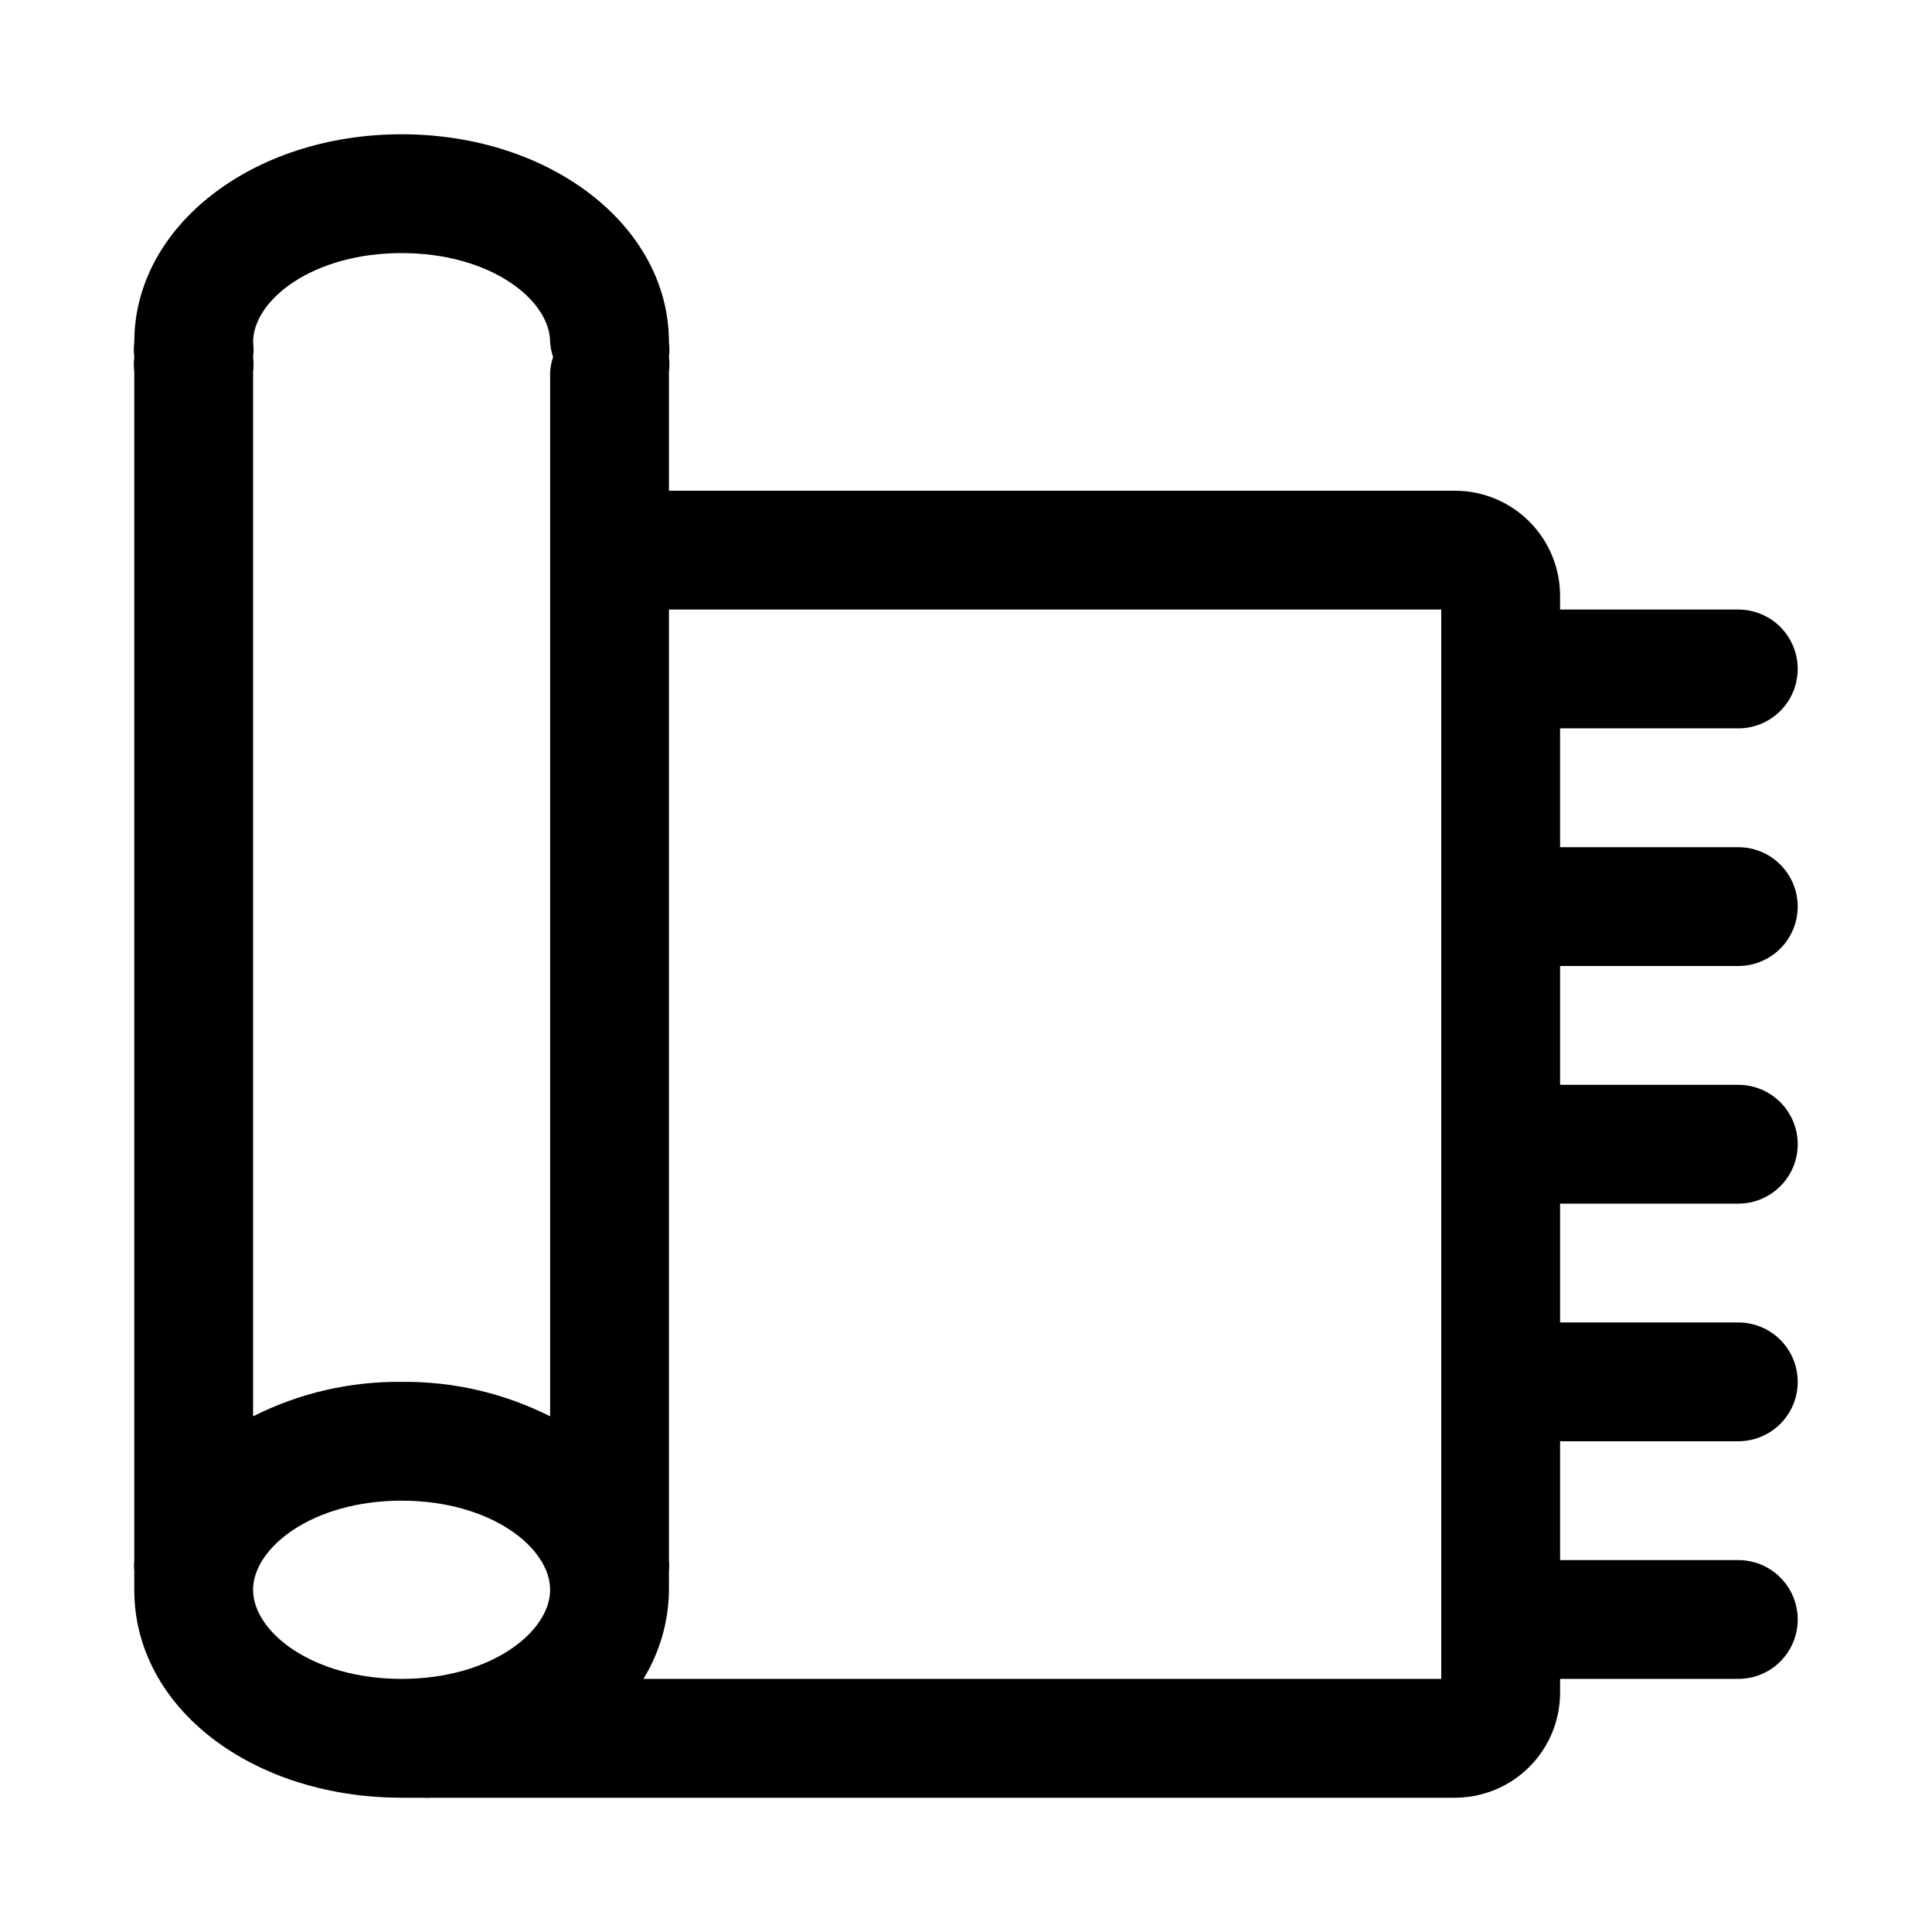
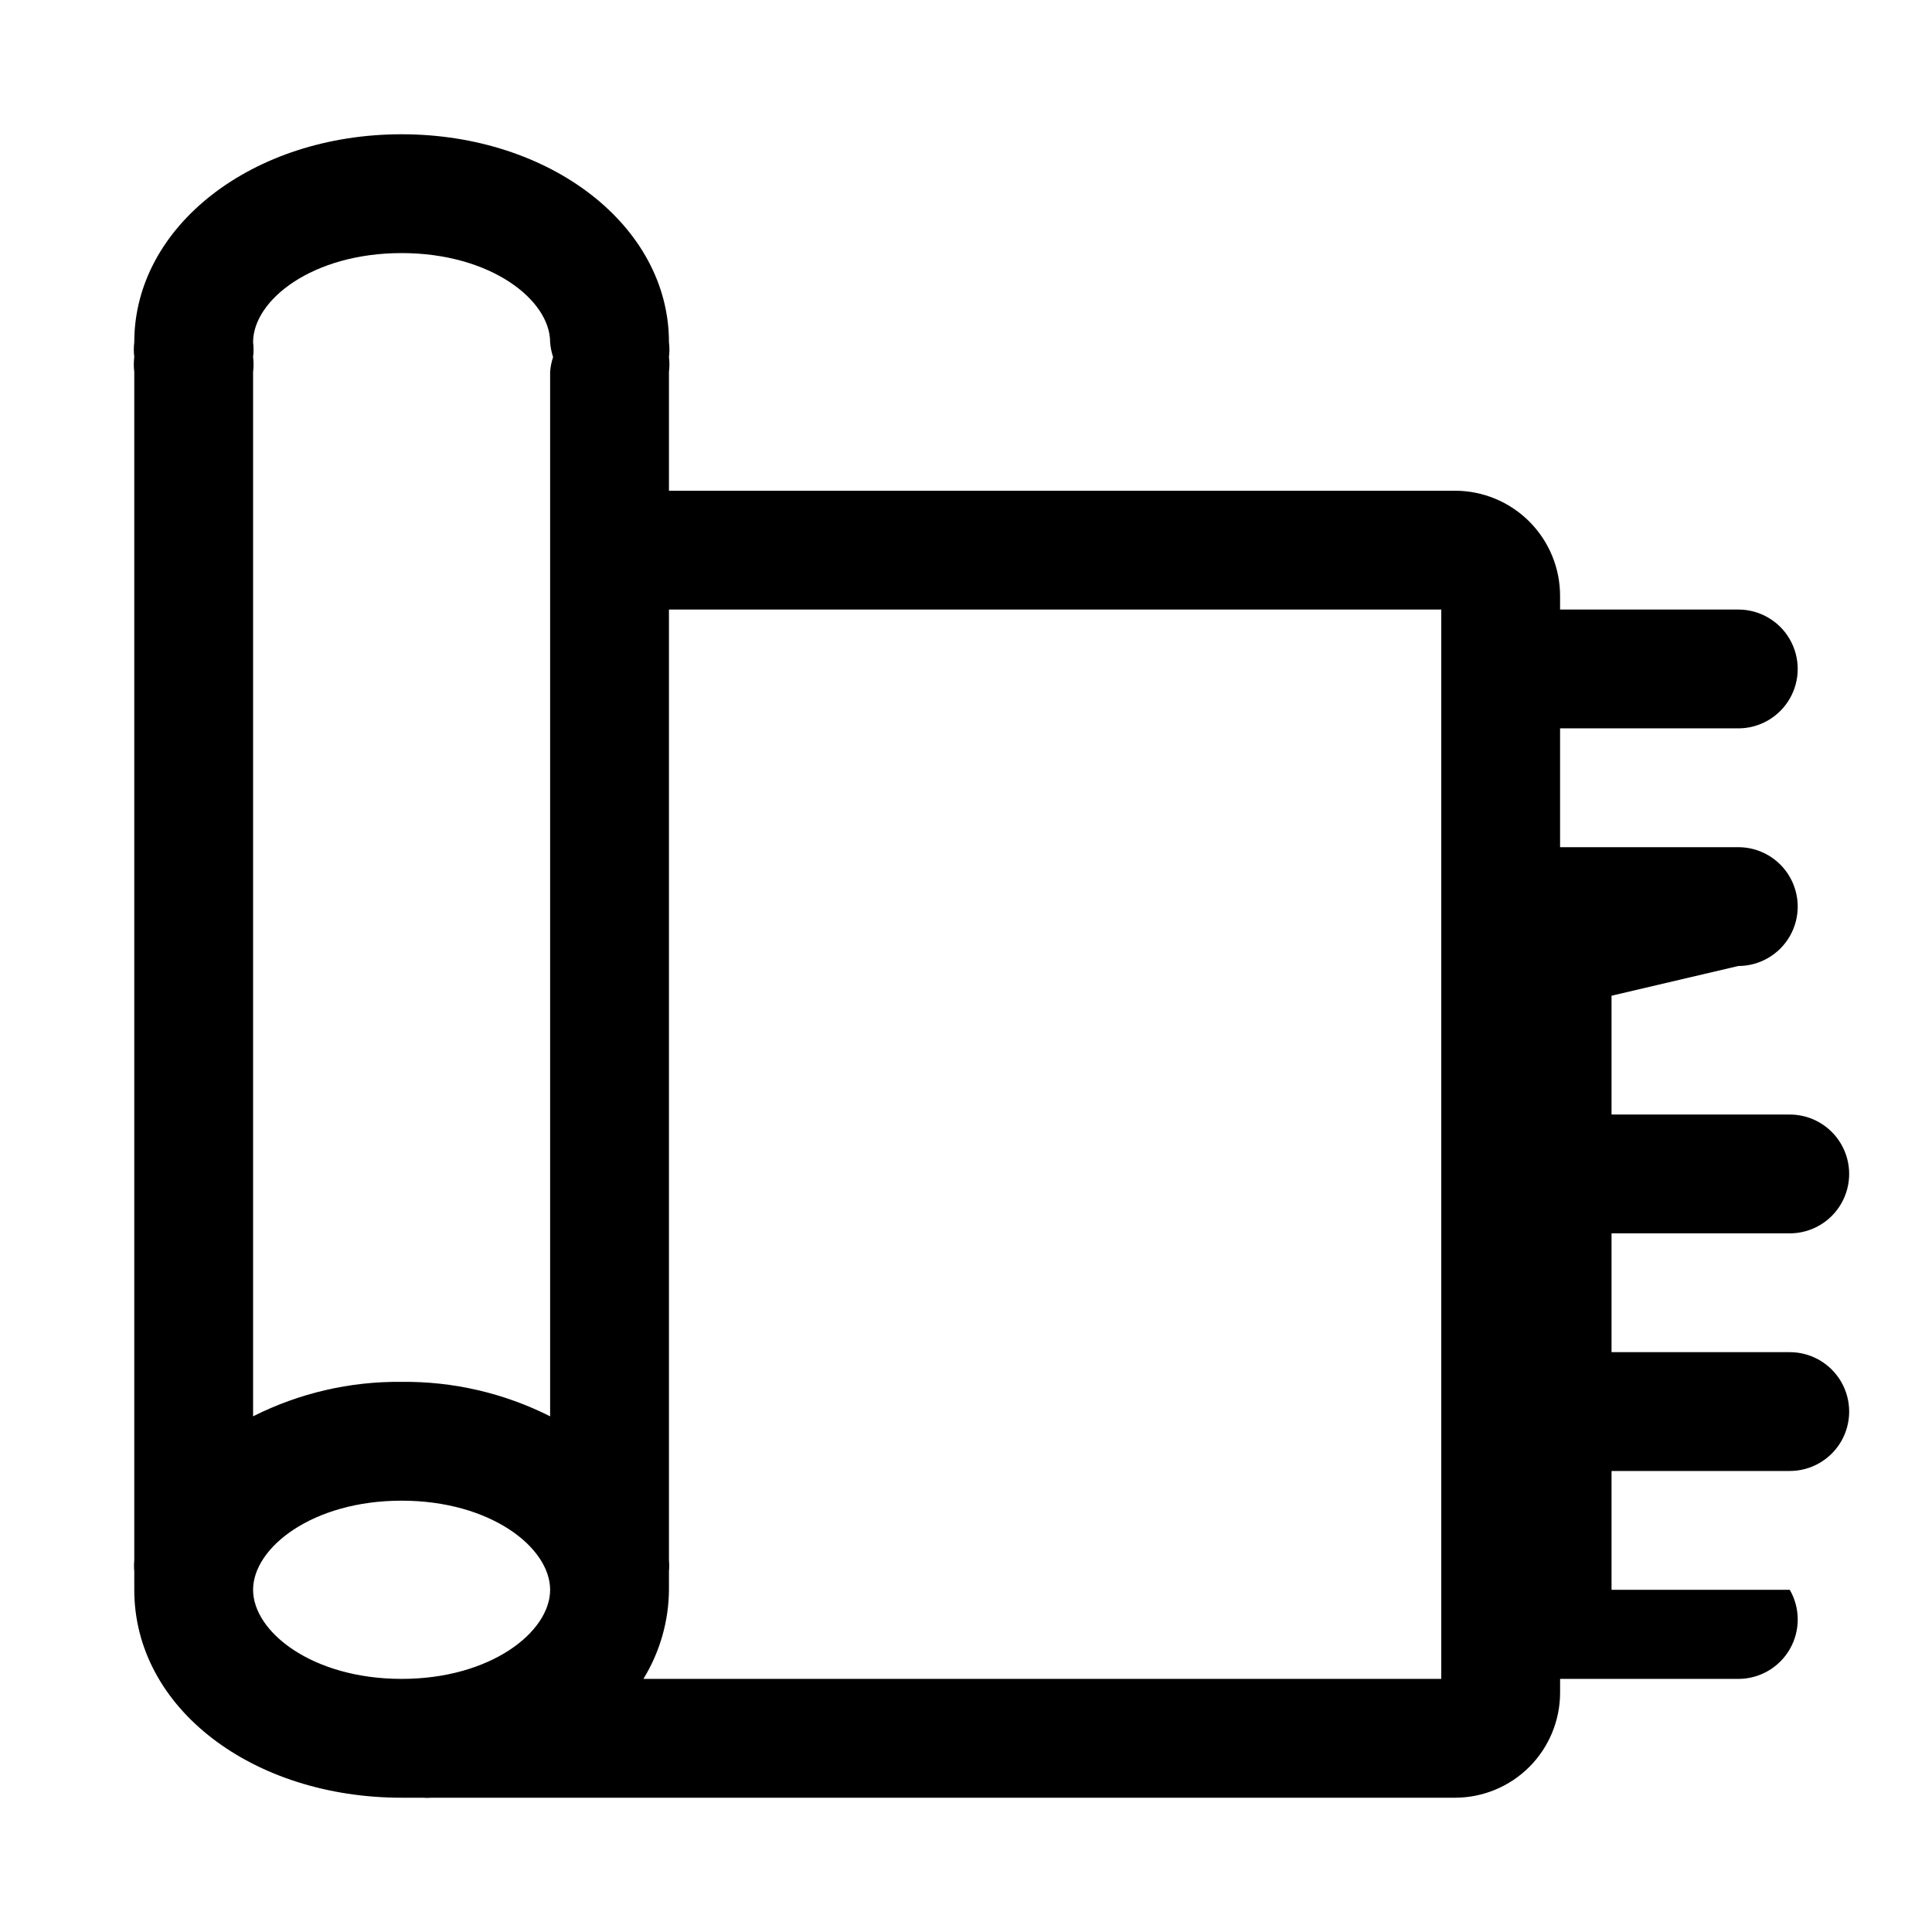
<svg xmlns="http://www.w3.org/2000/svg" fill="#000000" width="800px" height="800px" version="1.1" viewBox="144 144 512 512">
-   <path d="m604.67 400c5.625 0 10.82-3.004 13.633-7.875s2.812-10.871 0-15.742c-2.812-4.871-8.008-7.871-13.633-7.871h-47.234v-31.488h47.234c5.625 0 10.82-3 13.633-7.875 2.812-4.871 2.812-10.871 0-15.742s-8.008-7.871-13.633-7.871h-47.234v-3.621c0-7.391-2.934-14.48-8.16-19.707-5.227-5.227-12.316-8.16-19.707-8.16h-208.29v-31.488c0.164-1.309 0.164-2.629 0-3.938 0.164-1.305 0.164-2.629 0-3.934 0-30.859-31.488-55.105-70.848-55.105-39.359 0-70.848 24.246-70.848 55.105-0.164 1.305-0.164 2.629 0 3.934-0.164 1.309-0.164 2.629 0 3.938v314.88c-0.09 0.996-0.09 1.996 0 2.992v4.879c0 31.488 31.488 55.105 70.848 55.105h5.668c0.734 0.074 1.473 0.074 2.203 0h271.27c7.391 0 14.48-2.934 19.707-8.16 5.227-5.227 8.16-12.316 8.16-19.707v-3.621h47.234c5.625 0 10.82-3 13.633-7.871 2.812-4.871 2.812-10.871 0-15.742s-8.008-7.875-13.633-7.875h-47.234v-31.488h47.234c5.625 0 10.82-3 13.633-7.871s2.812-10.871 0-15.742c-2.812-4.871-8.008-7.875-13.633-7.875h-47.234v-31.484h47.234c5.625 0 10.82-3.004 13.633-7.875 2.812-4.871 2.812-10.871 0-15.742s-8.008-7.871-13.633-7.871h-47.234v-31.488zm-354.24-188.93c23.617 0 39.359 12.438 39.359 23.617 0.094 1.34 0.359 2.66 0.789 3.934-0.43 1.273-0.695 2.598-0.789 3.938v276.78c-12.199-6.152-25.695-9.285-39.359-9.133-13.66-0.152-27.16 2.981-39.359 9.133v-276.78c0.164-1.309 0.164-2.629 0-3.938 0.164-1.305 0.164-2.629 0-3.934 0-11.18 15.742-23.617 39.359-23.617zm-39.359 354.24c0-11.18 15.742-23.617 39.359-23.617 23.617 0 39.359 12.438 39.359 23.617 0 11.176-15.742 23.613-39.359 23.613-23.617 0-39.359-12.438-39.359-23.613zm314.88 23.613h-211.44c4.363-7.109 6.707-15.273 6.769-23.613v-4.879-0.004c0.09-0.996 0.09-1.996 0-2.992v-251.9h204.67z" />
+   <path d="m604.67 400c5.625 0 10.82-3.004 13.633-7.875s2.812-10.871 0-15.742c-2.812-4.871-8.008-7.871-13.633-7.871h-47.234v-31.488h47.234c5.625 0 10.82-3 13.633-7.875 2.812-4.871 2.812-10.871 0-15.742s-8.008-7.871-13.633-7.871h-47.234v-3.621c0-7.391-2.934-14.48-8.16-19.707-5.227-5.227-12.316-8.16-19.707-8.16h-208.29v-31.488c0.164-1.309 0.164-2.629 0-3.938 0.164-1.305 0.164-2.629 0-3.934 0-30.859-31.488-55.105-70.848-55.105-39.359 0-70.848 24.246-70.848 55.105-0.164 1.305-0.164 2.629 0 3.934-0.164 1.309-0.164 2.629 0 3.938v314.88c-0.09 0.996-0.09 1.996 0 2.992v4.879c0 31.488 31.488 55.105 70.848 55.105h5.668c0.734 0.074 1.473 0.074 2.203 0h271.27c7.391 0 14.48-2.934 19.707-8.16 5.227-5.227 8.16-12.316 8.16-19.707v-3.621h47.234c5.625 0 10.82-3 13.633-7.871 2.812-4.871 2.812-10.871 0-15.742h-47.234v-31.488h47.234c5.625 0 10.82-3 13.633-7.871s2.812-10.871 0-15.742c-2.812-4.871-8.008-7.875-13.633-7.875h-47.234v-31.484h47.234c5.625 0 10.82-3.004 13.633-7.875 2.812-4.871 2.812-10.871 0-15.742s-8.008-7.871-13.633-7.871h-47.234v-31.488zm-354.24-188.93c23.617 0 39.359 12.438 39.359 23.617 0.094 1.34 0.359 2.66 0.789 3.934-0.43 1.273-0.695 2.598-0.789 3.938v276.78c-12.199-6.152-25.695-9.285-39.359-9.133-13.66-0.152-27.16 2.981-39.359 9.133v-276.78c0.164-1.309 0.164-2.629 0-3.938 0.164-1.305 0.164-2.629 0-3.934 0-11.18 15.742-23.617 39.359-23.617zm-39.359 354.24c0-11.18 15.742-23.617 39.359-23.617 23.617 0 39.359 12.438 39.359 23.617 0 11.176-15.742 23.613-39.359 23.613-23.617 0-39.359-12.438-39.359-23.613zm314.88 23.613h-211.44c4.363-7.109 6.707-15.273 6.769-23.613v-4.879-0.004c0.09-0.996 0.09-1.996 0-2.992v-251.9h204.67z" />
</svg>